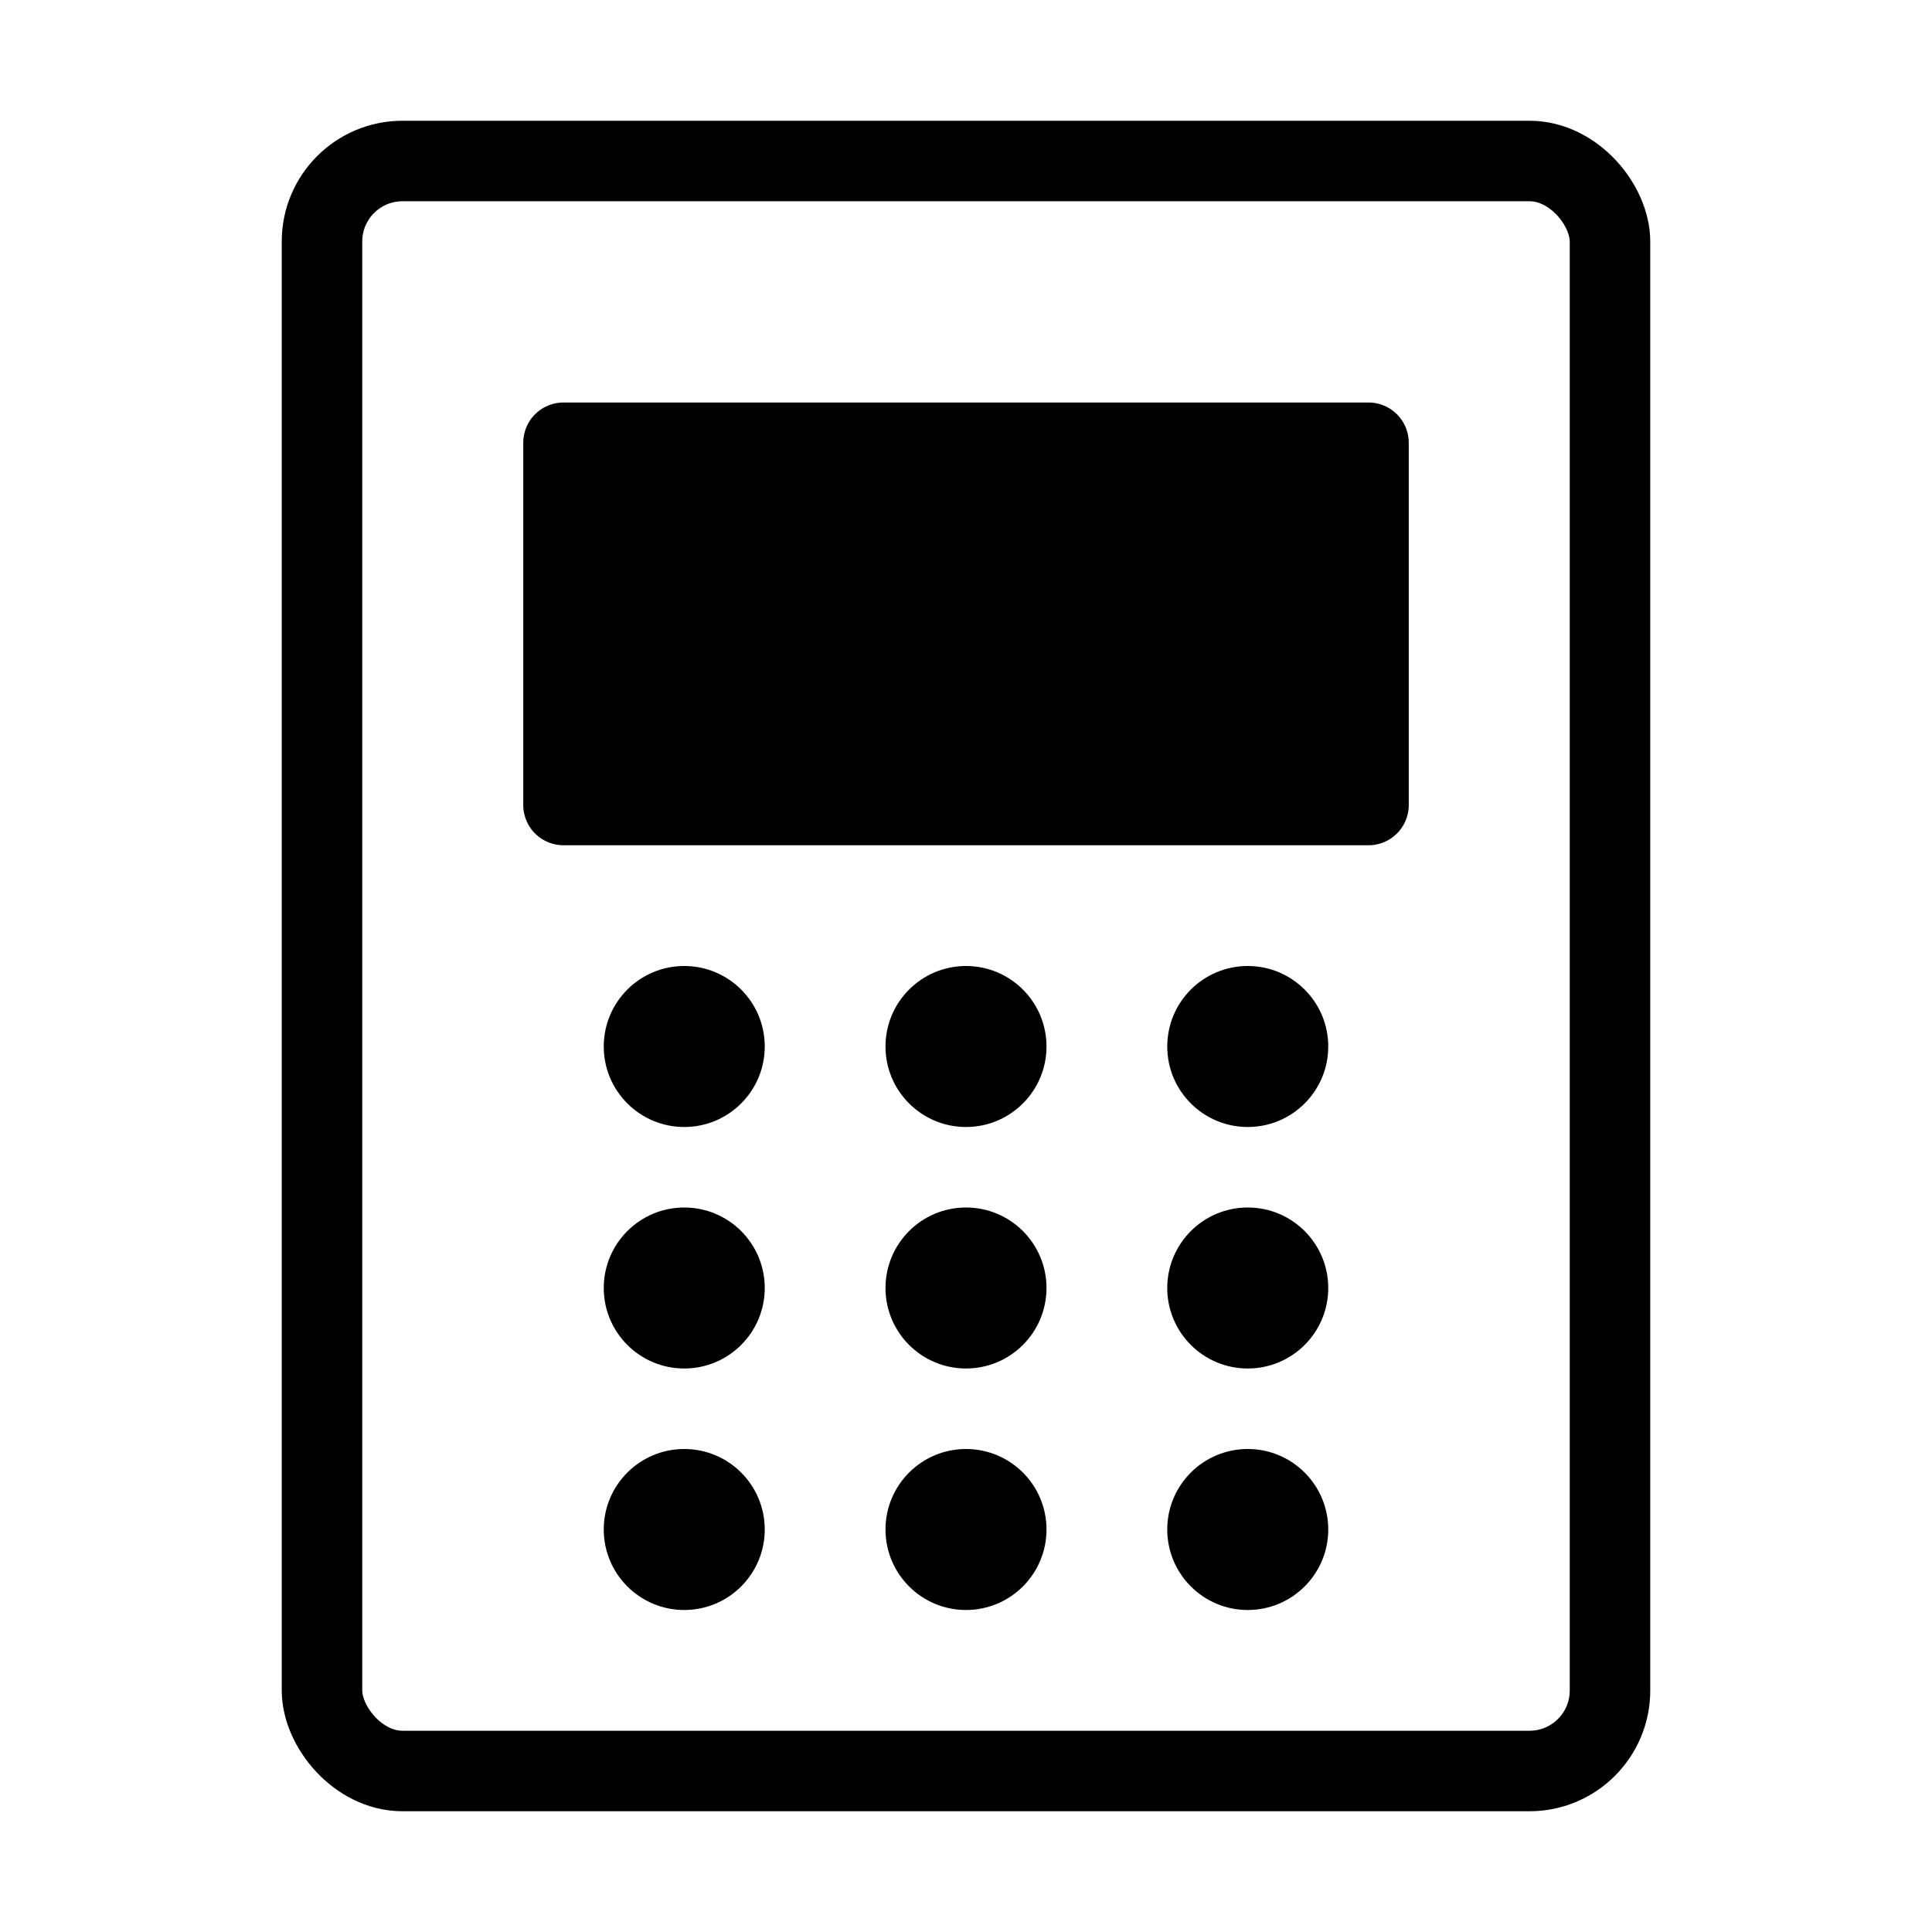
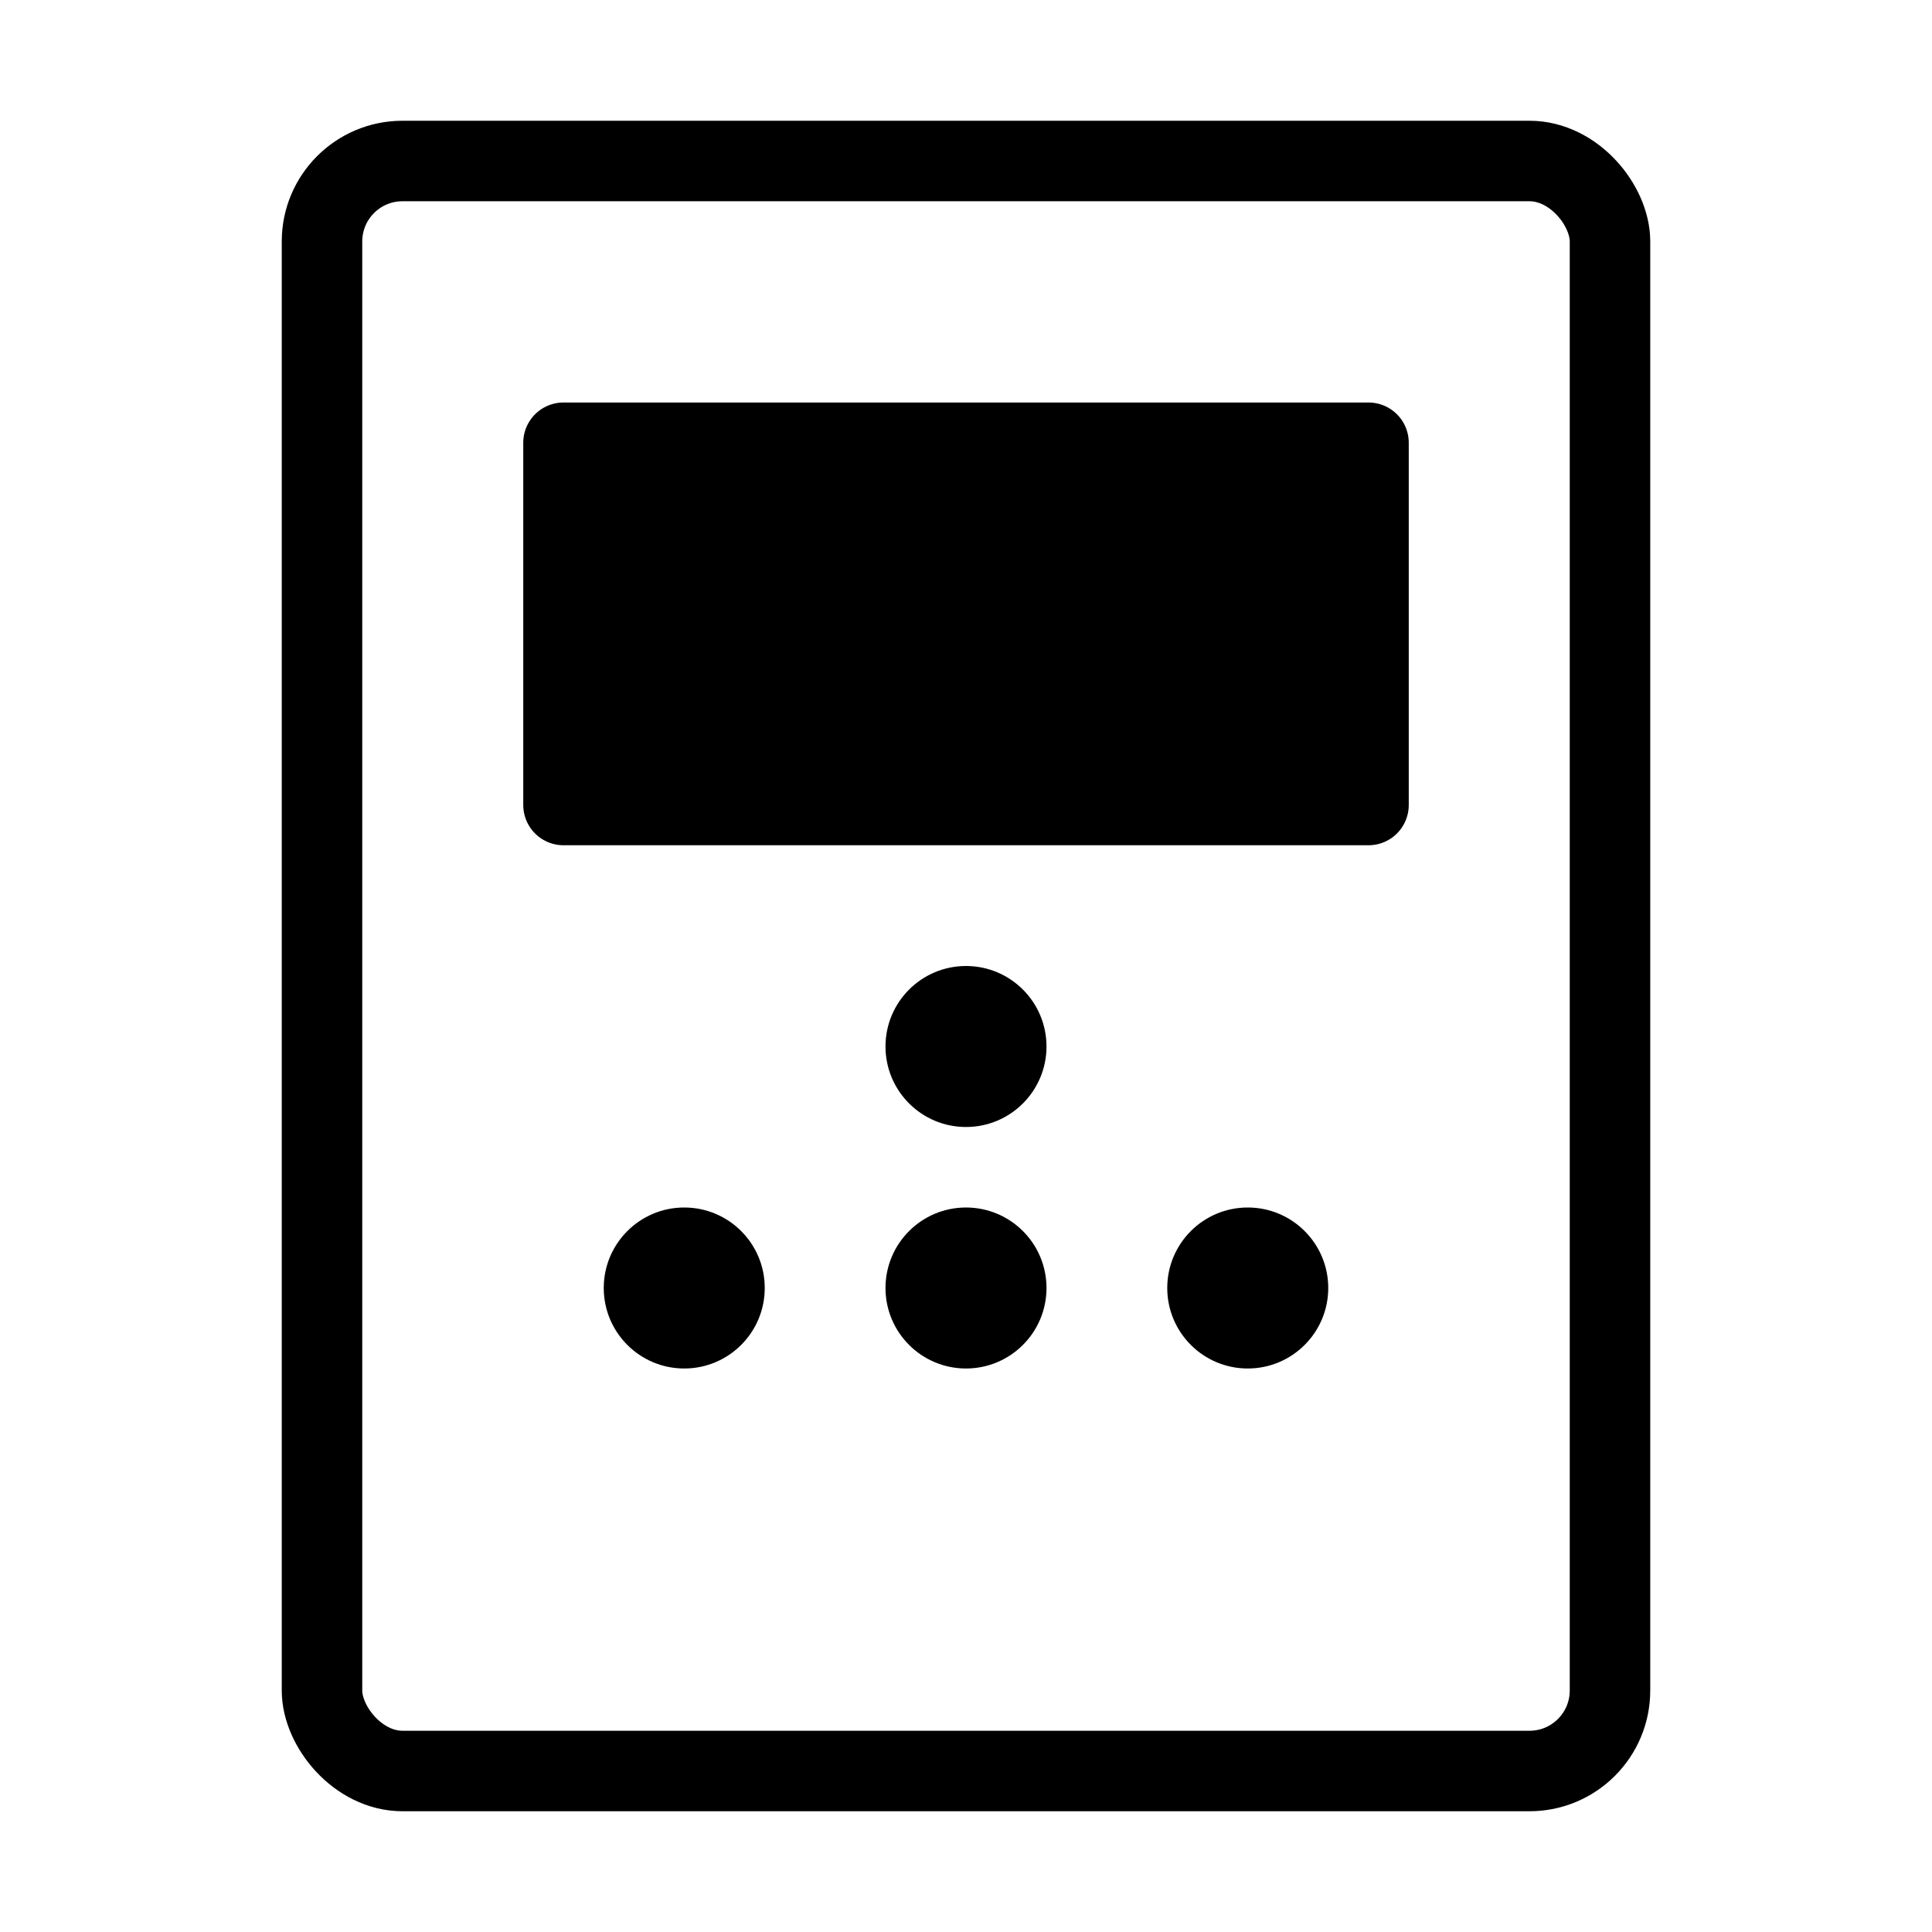
<svg xmlns="http://www.w3.org/2000/svg" viewBox="0 0 48 48" fill="none">
  <rect x="8" y="4" width="32" height="40" rx="2" stroke="currentColor" stroke-width="2" stroke-linecap="round" stroke-linejoin="round" />
  <rect x="14" y="11" width="20" height="9" fill="currentColor" stroke="currentColor" stroke-width="2" stroke-linecap="round" stroke-linejoin="round" />
-   <circle cx="17" cy="26" r="2" fill="currentColor" />
  <circle cx="17" cy="32" r="2" fill="currentColor" />
-   <circle cx="17" cy="38" r="2" fill="currentColor" />
  <circle cx="24" cy="26" r="2" fill="currentColor" />
  <circle cx="24" cy="32" r="2" fill="currentColor" />
-   <circle cx="24" cy="38" r="2" fill="currentColor" />
-   <circle cx="31" cy="26" r="2" fill="currentColor" />
  <circle cx="31" cy="32" r="2" fill="currentColor" />
-   <circle cx="31" cy="38" r="2" fill="currentColor" />
</svg>